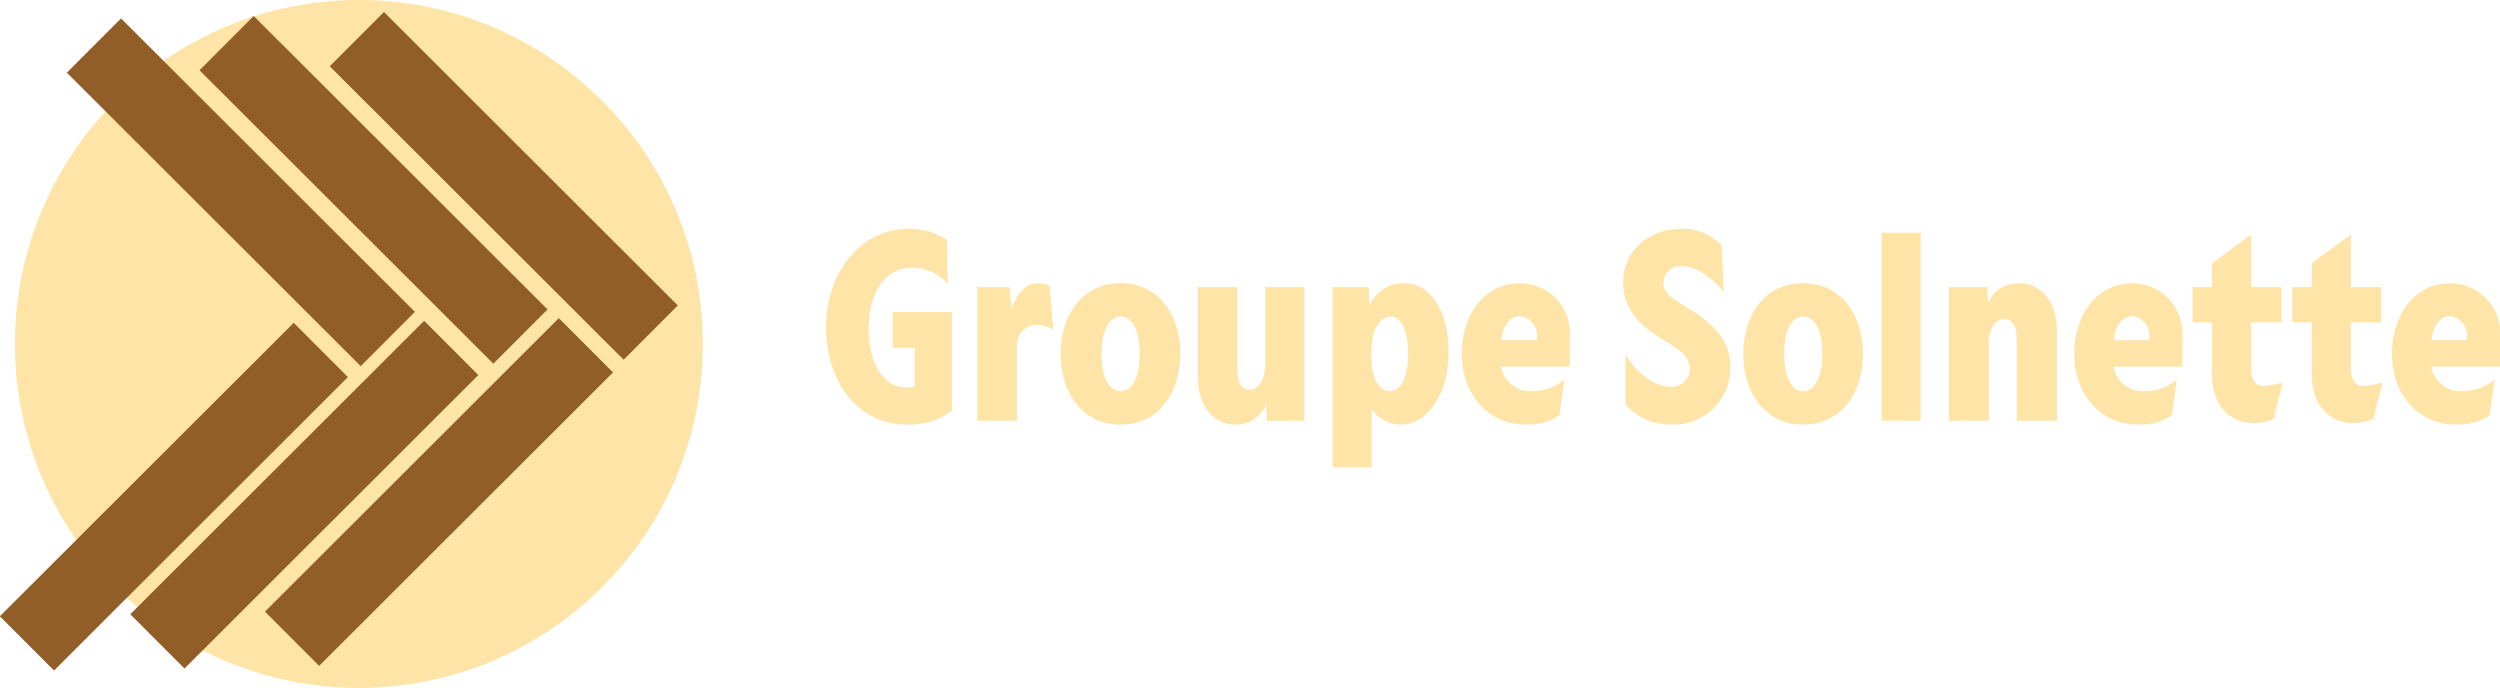
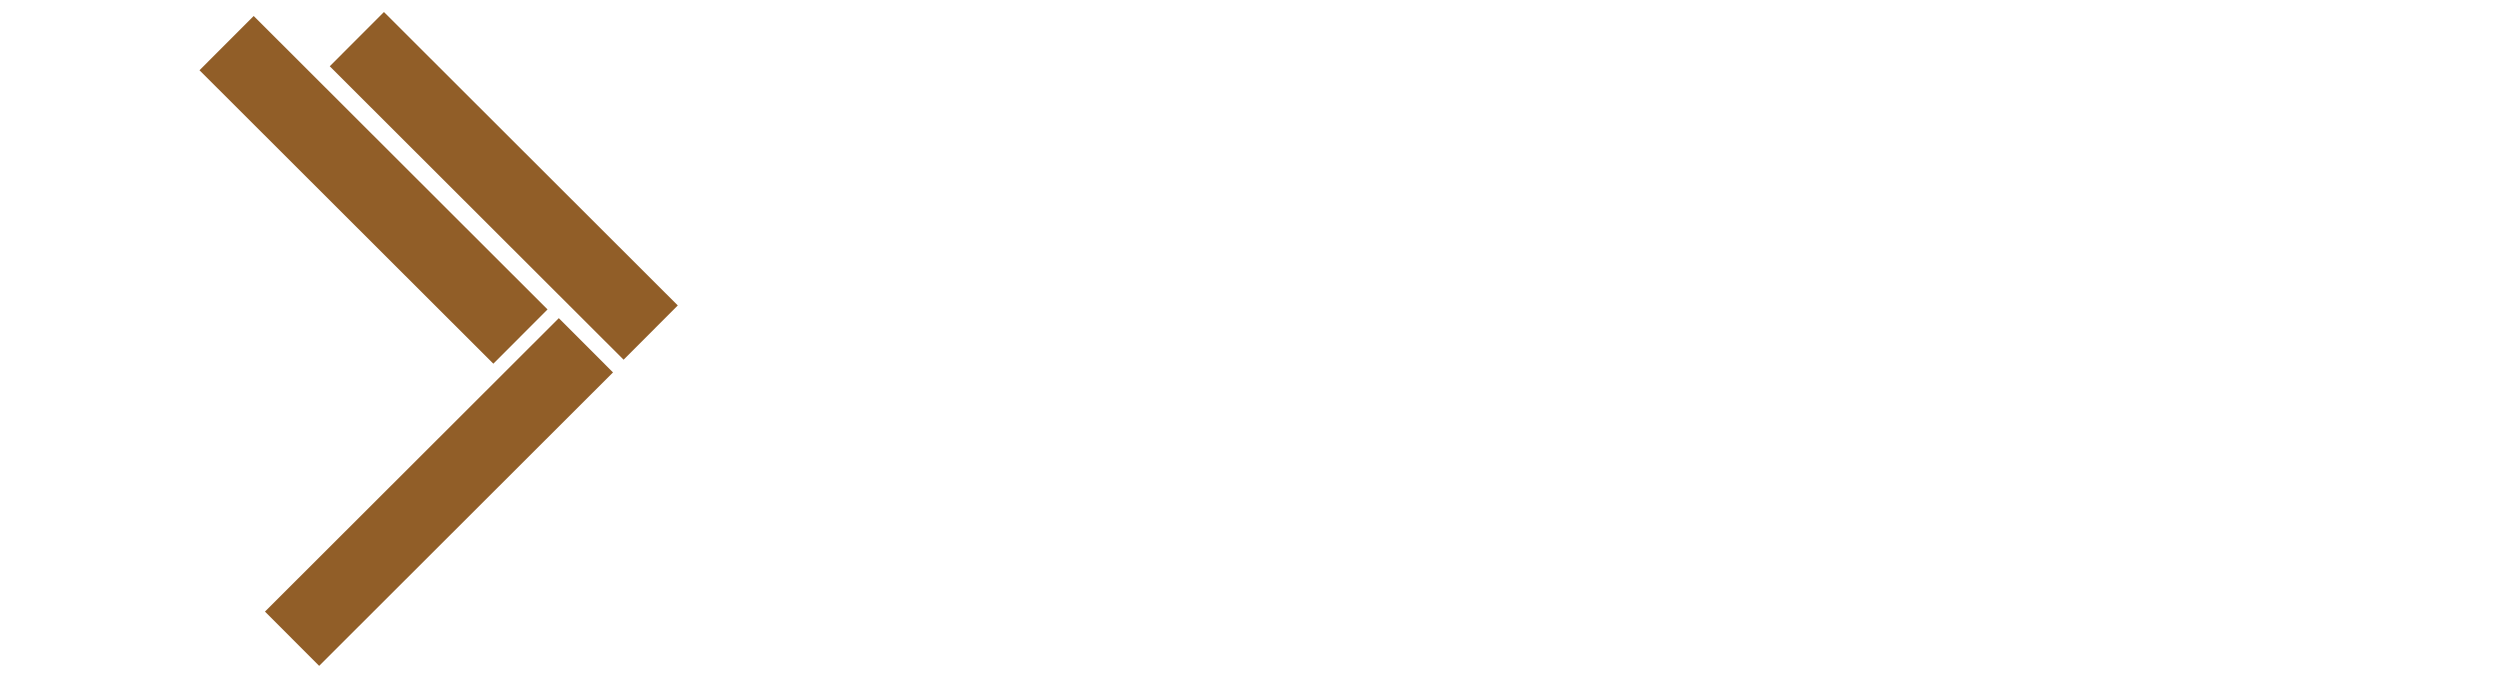
<svg xmlns="http://www.w3.org/2000/svg" id="Logo" width="254.507" height="70.029" viewBox="0 0 254.507 70.029">
  <g id="Groupe_120" data-name="Groupe 120" transform="translate(0)">
-     <circle id="Ellipse_1" data-name="Ellipse 1" cx="35.015" cy="35.015" r="35.015" transform="translate(1.522)" fill="#ffe4a8" />
    <g id="Groupe_1" data-name="Groupe 1" transform="translate(0 1.226)">
      <rect id="Rectangle_1" data-name="Rectangle 1" width="7.803" height="42.253" transform="matrix(0.707, -0.708, 0.708, 0.707, 33.569, 5.521)" fill="#915e28" />
      <rect id="Rectangle_2" data-name="Rectangle 2" width="7.803" height="42.253" transform="matrix(0.707, -0.708, 0.708, 0.707, 20.309, 5.926)" fill="#915e28" />
-       <rect id="Rectangle_3" data-name="Rectangle 3" width="7.803" height="42.253" transform="matrix(0.707, -0.708, 0.708, 0.707, 6.806, 6.174)" fill="#915e28" />
      <rect id="Rectangle_4" data-name="Rectangle 4" width="7.803" height="42.253" transform="matrix(0.707, 0.708, -0.708, 0.707, 56.889, 31.163)" fill="#915e28" />
-       <rect id="Rectangle_5" data-name="Rectangle 5" width="7.803" height="42.253" transform="matrix(0.707, 0.708, -0.708, 0.707, 43.178, 31.435)" fill="#915e28" />
-       <rect id="Rectangle_6" data-name="Rectangle 6" width="7.803" height="42.253" transform="matrix(0.707, 0.708, -0.708, 0.707, 29.9, 31.638)" fill="#915e28" />
    </g>
  </g>
-   <path id="Tracé_88" data-name="Tracé 88" d="M8.78,4a7.387,7.387,0,0,0,4.614-1.4V-7.469H7.356v3.638H9.6V.124a2.607,2.607,0,0,1-.791.105c-2.557,0-3.9-2.768-3.9-6.037,0-3.4,1.529-6.169,4.455-6.169a4.881,4.881,0,0,1,3.612,1.661L12.892-14.8a6.847,6.847,0,0,0-3.928-1.134c-4.9,0-8.384,4.508-8.384,9.992C.581-.166,3.981,4,8.78,4Zm7.2-.4H20.01V-3.91a2.092,2.092,0,0,1,1.977-2.267,3.874,3.874,0,0,1,1.74.527l-.4-4.429a2.036,2.036,0,0,0-1.186-.316c-1.16,0-2.083.949-2.663,2.557L19.246-10H15.977ZM30.556,4c3.928,0,6.09-3.3,6.09-7.2,0-3.928-2.162-7.2-6.09-7.2-3.9,0-6.09,3.269-6.09,7.2C24.466.7,26.654,4,30.556,4Zm0-3.4C29.5.6,28.631-.641,28.631-3.2c0-2.584.87-3.8,1.925-3.8,1.081,0,1.951,1.213,1.951,3.8C32.507-.641,31.637.6,30.556.6ZM42.287,4a3.319,3.319,0,0,0,3.085-2.03L45.451,3.6h3.823V-10H45.293v7.751c0,1.74-.685,2.689-1.582,2.689-1,0-1.265-.949-1.265-2.267V-10H38.438V-.878C38.438,2.18,40.073,4,42.287,4Zm9.86,4.35h3.981V2.417A3.664,3.664,0,0,0,59.055,4c2.663,0,4.9-2.926,4.9-7.408,0-4.06-1.74-6.986-4.587-6.986A3.674,3.674,0,0,0,55.917-8.1L55.812-10H52.147ZM58,.6c-.923,0-1.9-1.028-1.9-3.48v-.606c0-2.294.949-3.506,1.977-3.506,1.134,0,1.766,1.661,1.766,3.717C59.845-.9,59.107.6,58,.6ZM71.788,4a5.9,5.9,0,0,0,3.454-.949l.5-3.638A5.069,5.069,0,0,1,72.474.6a3.067,3.067,0,0,1-3.19-2.5H76.3V-4.991a5.074,5.074,0,0,0-5.088-5.4C67.6-10.4,65.3-7.152,65.3-3.251,65.3,1.178,68.2,4,71.788,4ZM69.336-4.6c.105-1.424.87-2.452,1.872-2.452a2,2,0,0,1,1.74,2.135V-4.6ZM86.683,4a5.761,5.761,0,0,0,5.958-5.826c0-2.531-1.371-4.113-3.9-5.774-1.766-1.134-2.9-1.608-2.9-2.847a1.67,1.67,0,0,1,1.819-1.687c1.555,0,3.085,1.186,4.324,2.61l-.237-4.745a5.458,5.458,0,0,0-4.113-1.661c-3.058,0-5.905,2-5.905,5.484,0,2.61,1.635,4.376,4.113,5.826C87.791-3.462,88.5-2.855,88.5-1.7A1.79,1.79,0,0,1,86.631.15c-1.845,0-3.9-1.74-4.666-3.348V1.969A6.153,6.153,0,0,0,86.683,4ZM100.05,4c3.928,0,6.09-3.3,6.09-7.2,0-3.928-2.162-7.2-6.09-7.2-3.9,0-6.09,3.269-6.09,7.2C93.96.7,96.148,4,100.05,4Zm0-3.4C99,.6,98.125-.641,98.125-3.2c0-2.584.87-3.8,1.925-3.8,1.081,0,1.951,1.213,1.951,3.8C102-.641,101.131.6,100.05.6ZM108.038,3.6h3.981v-19.14h-3.981ZM121.8-4.543V3.6h4.086v-9.1c0-3.058-1.635-4.9-3.875-4.9a3.323,3.323,0,0,0-3.137,2.03L118.794-10h-3.9V3.6h4.06V-4.49c.079-1.529.791-2.241,1.582-2.241C121.536-6.731,121.8-5.782,121.8-4.543ZM134.138,4a5.9,5.9,0,0,0,3.454-.949l.5-3.638A5.069,5.069,0,0,1,134.823.6a3.067,3.067,0,0,1-3.19-2.5h7.013V-4.991a5.074,5.074,0,0,0-5.088-5.4c-3.612,0-5.905,3.243-5.905,7.144C127.652,1.178,130.552,4,134.138,4ZM131.686-4.6c.105-1.424.87-2.452,1.872-2.452a2,2,0,0,1,1.74,2.135V-4.6ZM145.9,3.841a4.75,4.75,0,0,0,2.056-.448l.923-3.665A10.363,10.363,0,0,1,146.9.071c-.949,0-1.239-.87-1.239-1.9V-6.414h3.085V-10h-3.085v-5.352l-3.981,2.926V-10H139.7v3.585h1.977v5.194C141.677,2.523,143.918,3.841,145.9,3.841Zm10.15,0a4.749,4.749,0,0,0,2.056-.448l.923-3.665a10.363,10.363,0,0,1-1.977.343c-.949,0-1.239-.87-1.239-1.9V-6.414h3.085V-10h-3.085v-5.352l-3.981,2.926V-10H149.85v3.585h1.977v5.194C151.827,2.523,154.068,3.841,156.046,3.841ZM166.485,4a5.9,5.9,0,0,0,3.454-.949l.5-3.638A5.069,5.069,0,0,1,167.171.6a3.067,3.067,0,0,1-3.19-2.5h7.013V-4.991a5.074,5.074,0,0,0-5.088-5.4C162.294-10.4,160-7.152,160-3.251,160,1.178,162.9,4,166.485,4ZM164.034-4.6c.105-1.424.87-2.452,1.872-2.452a2,2,0,0,1,1.74,2.135V-4.6Z" transform="translate(83.513 39.229)" fill="#ffe4a8" />
</svg>